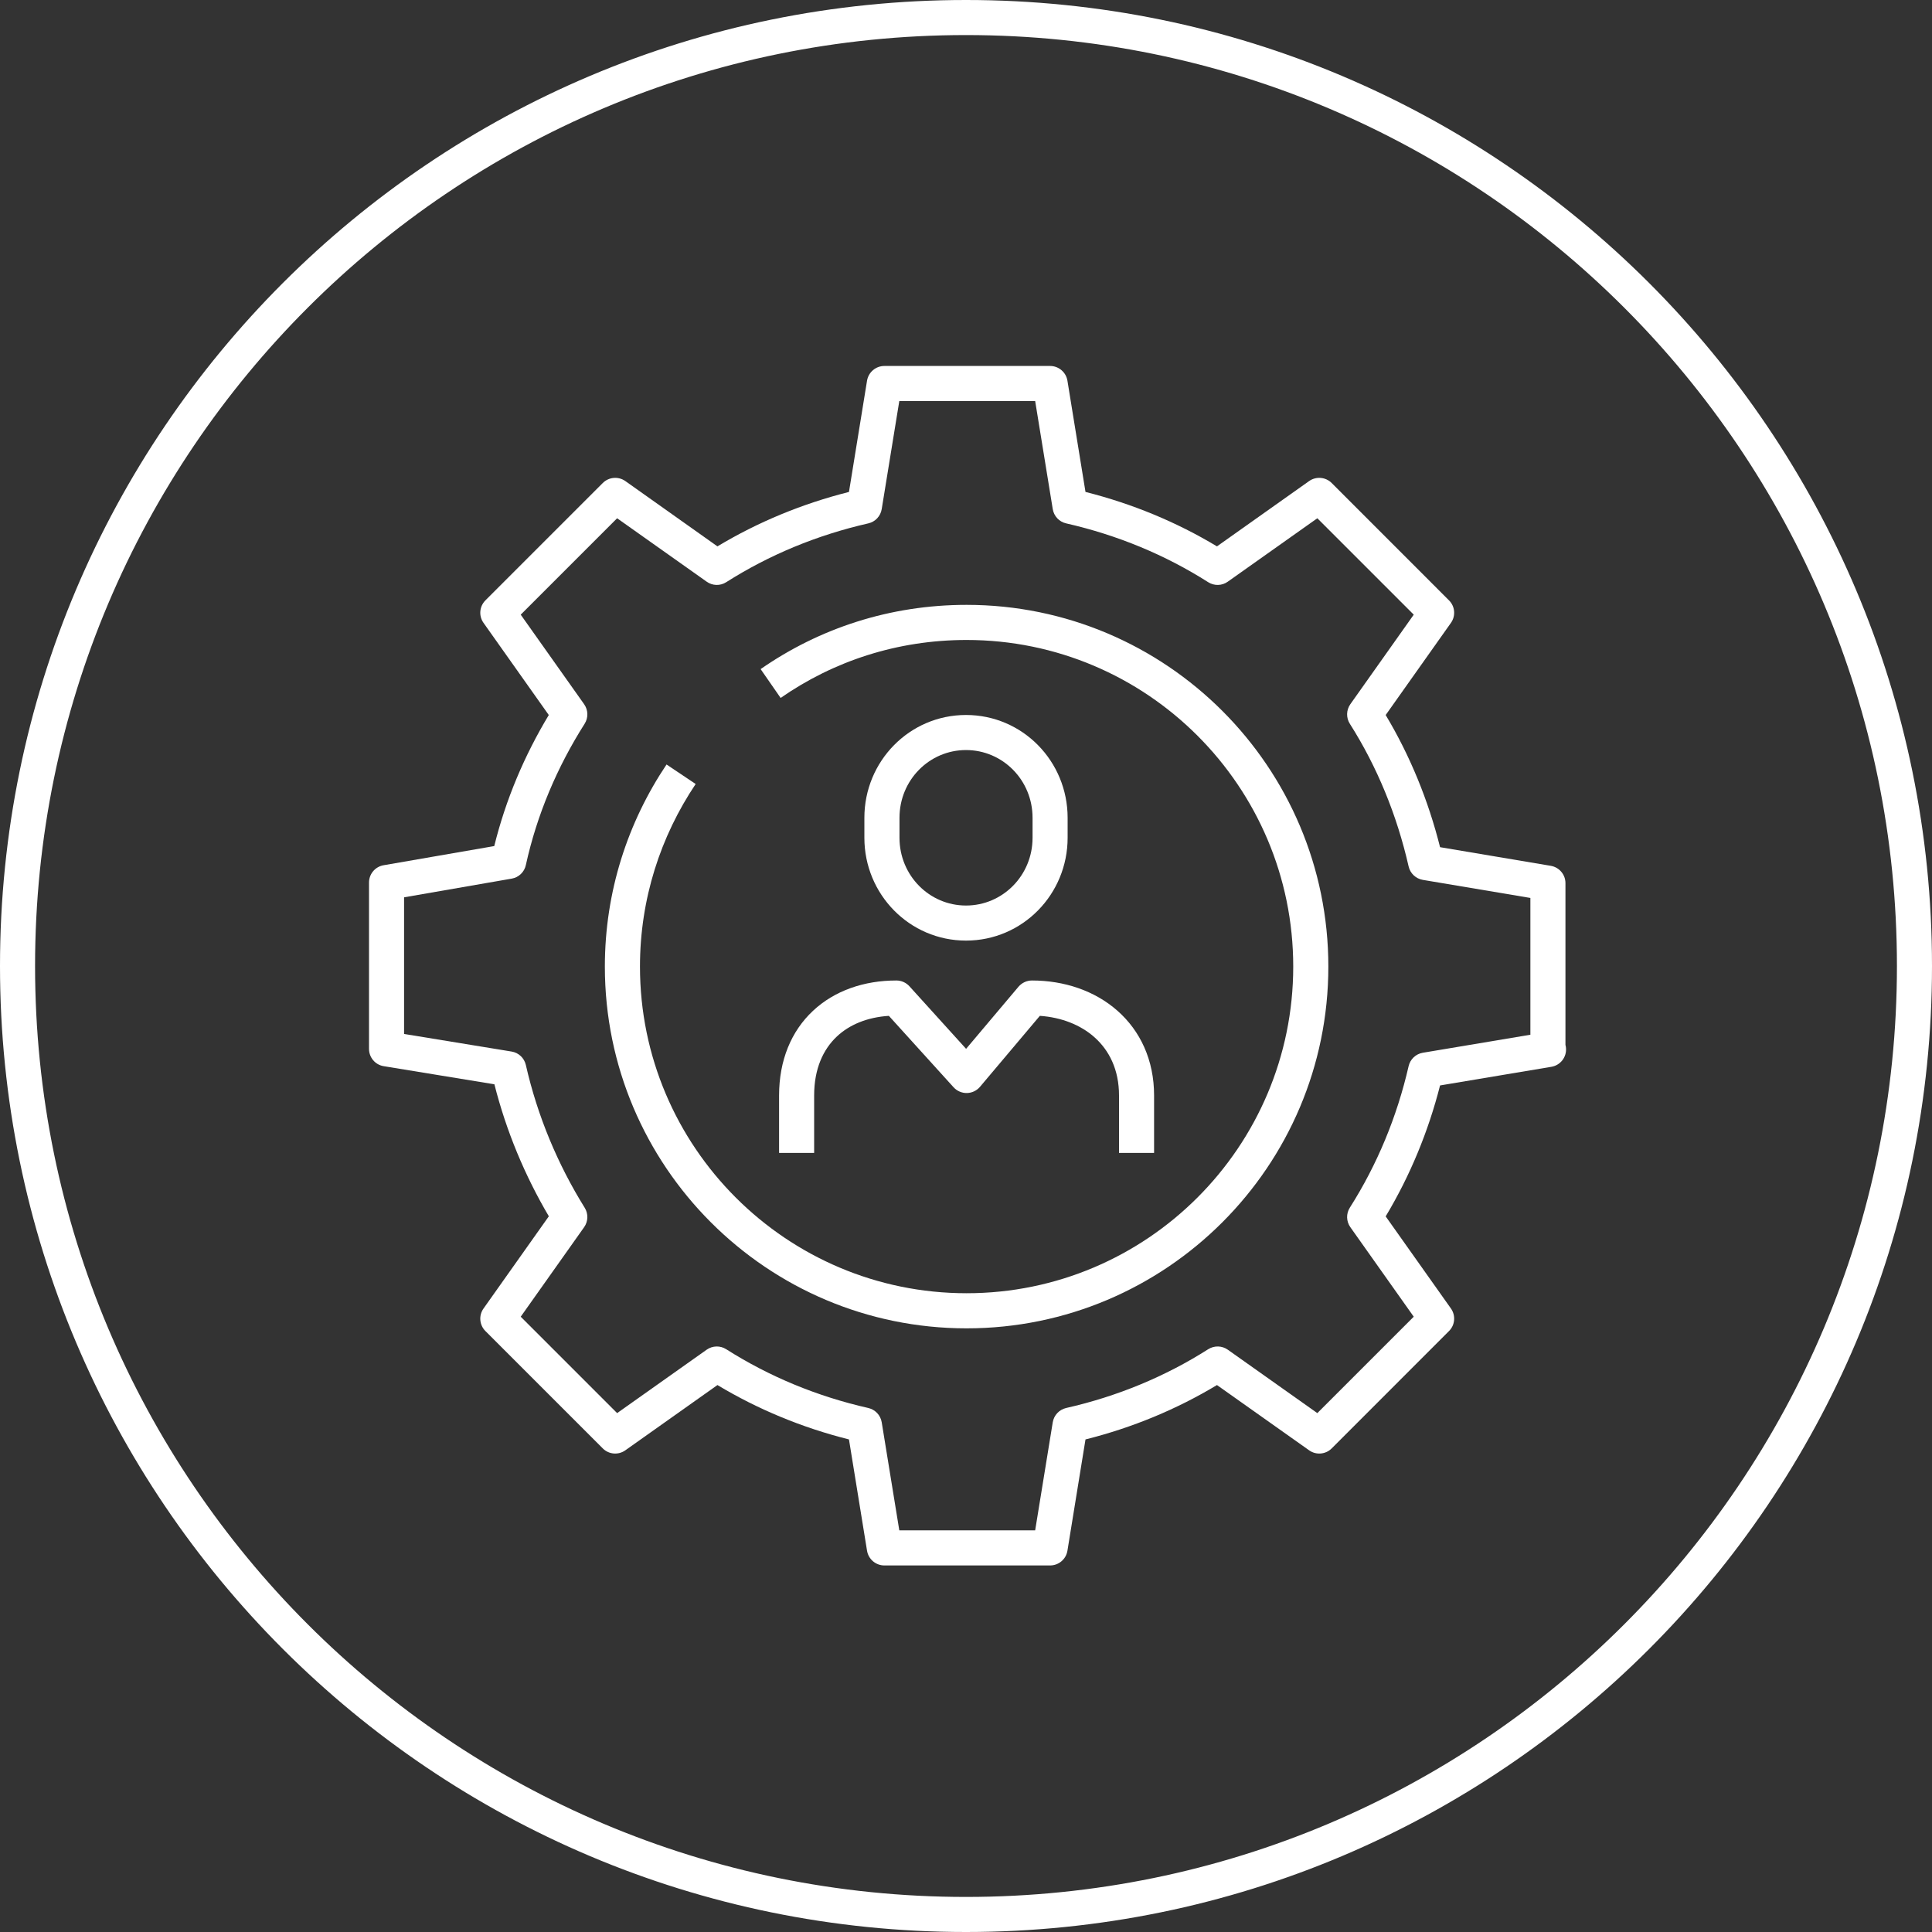
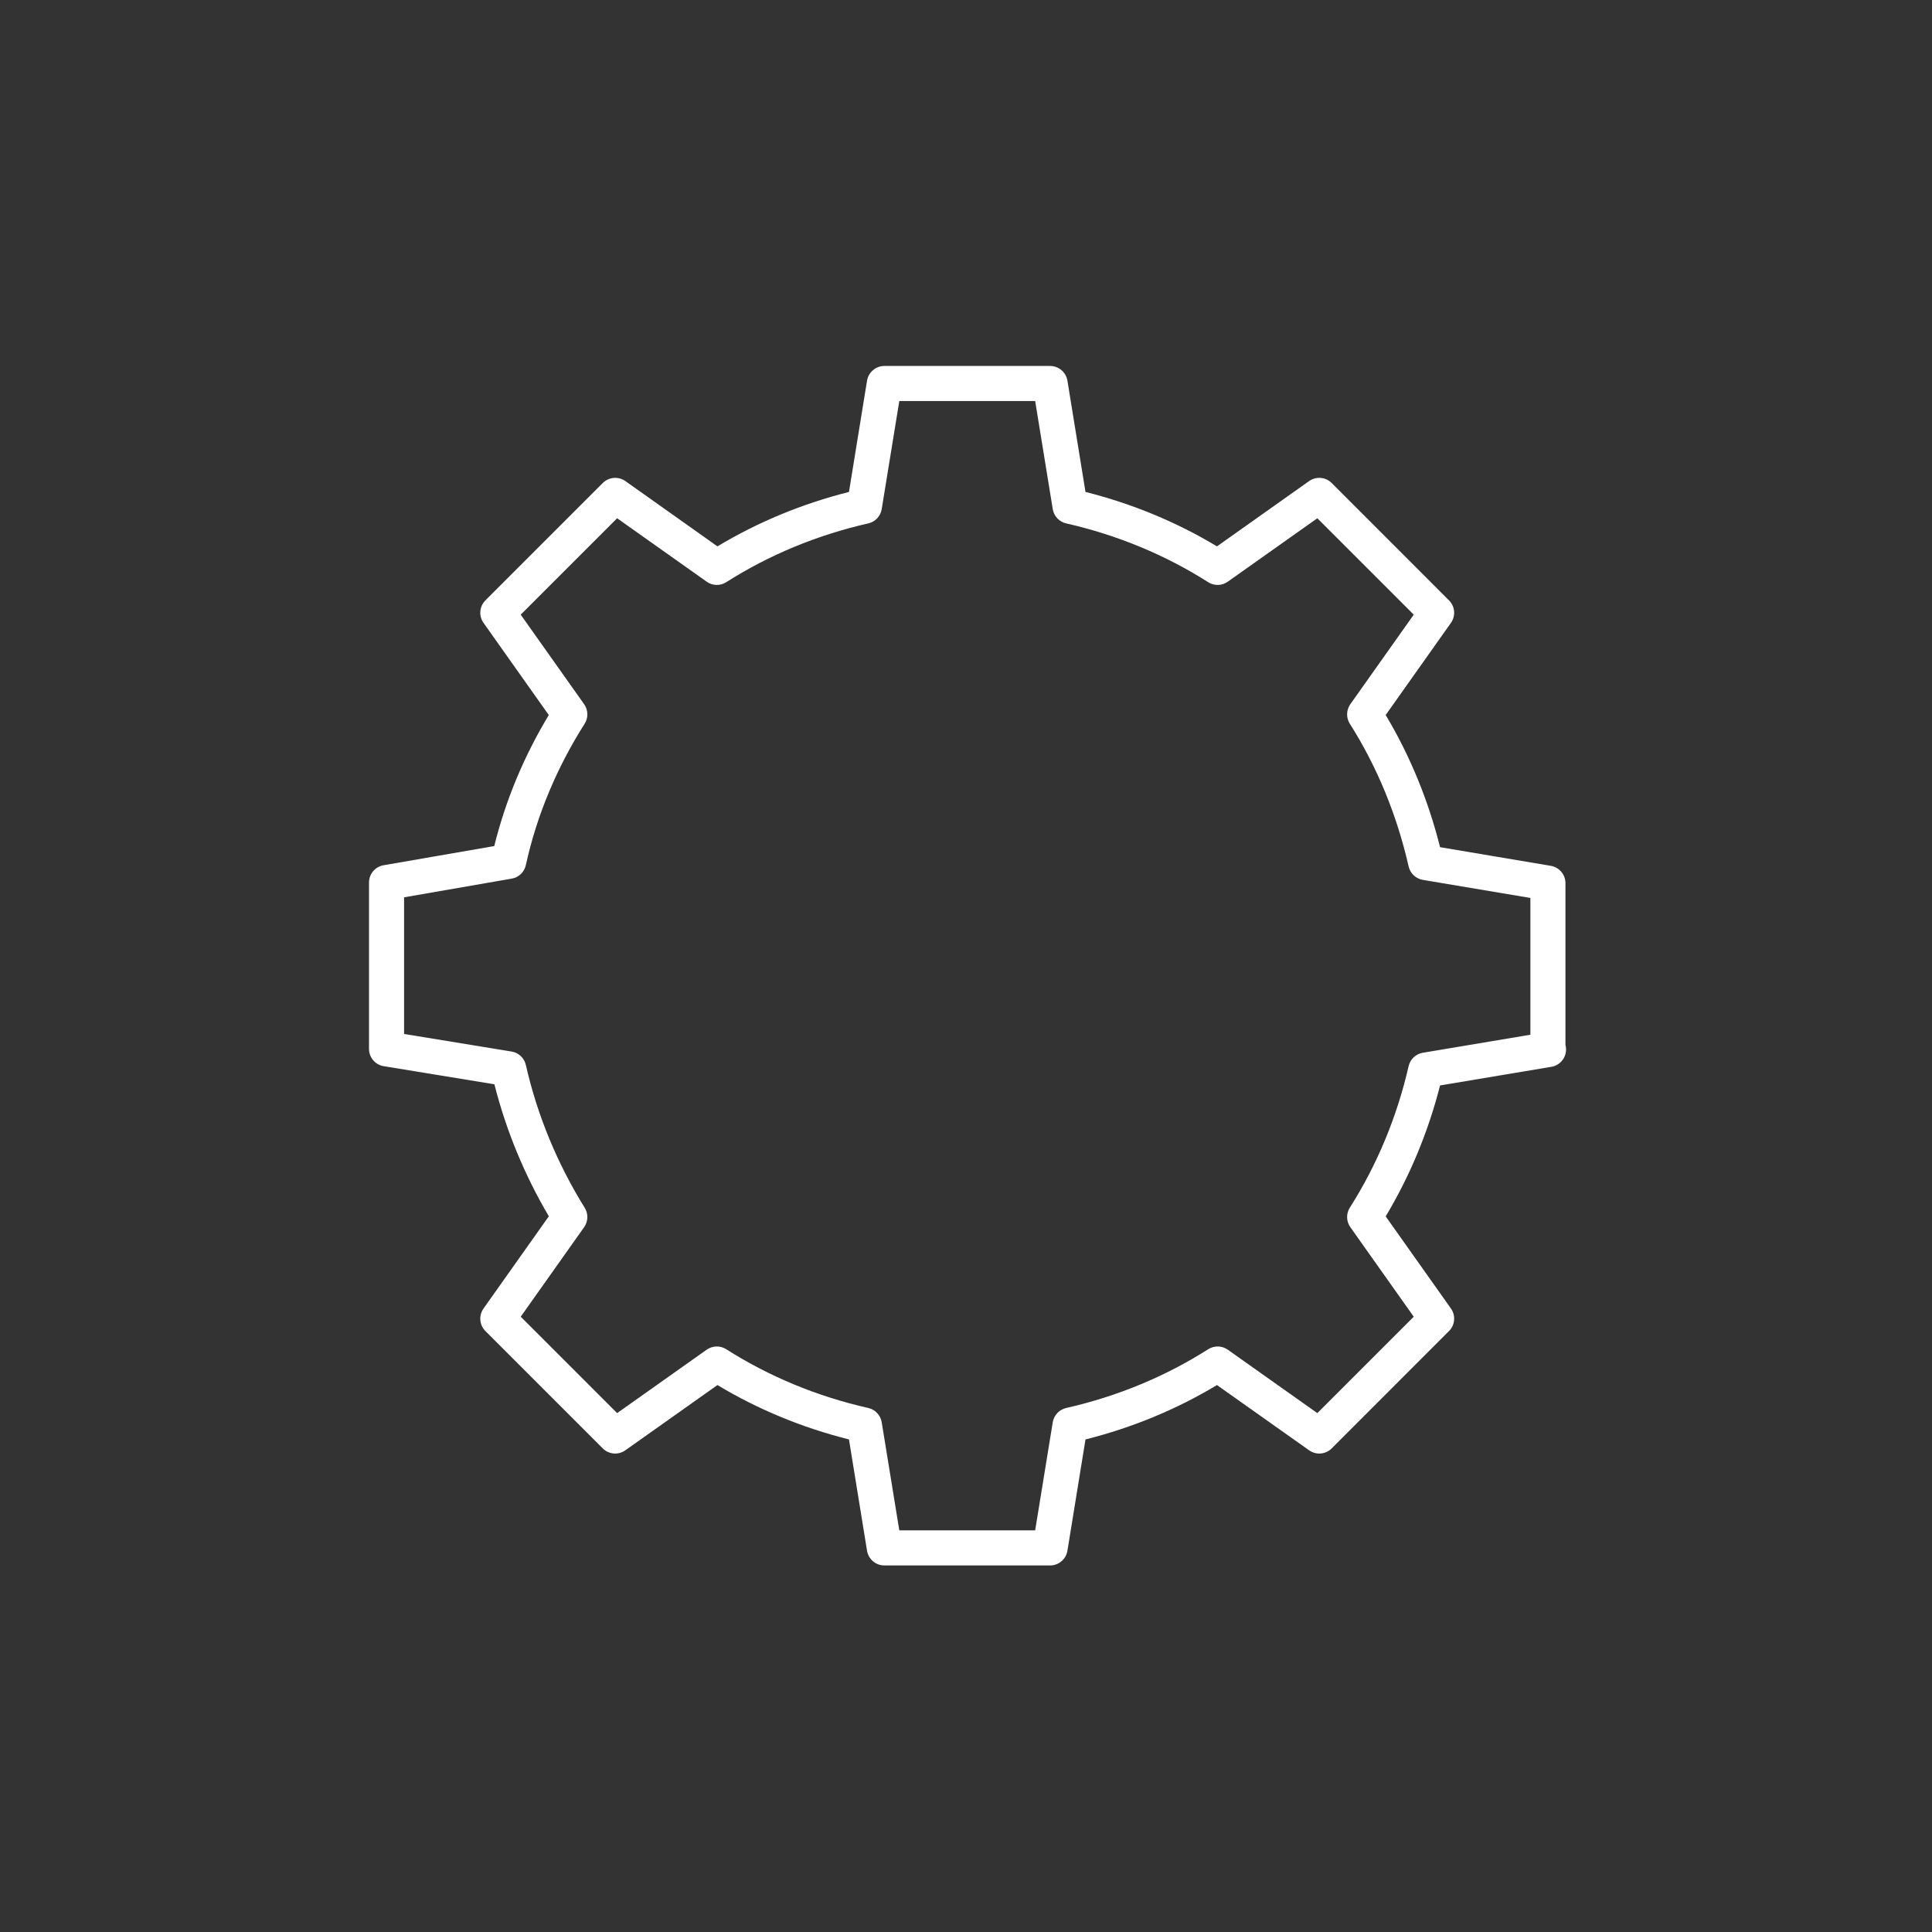
<svg xmlns="http://www.w3.org/2000/svg" width="40" height="40" viewBox="0 0 40 40" fill="none">
  <rect x="0" y="0" width="40" height="40" fill="#333333" stroke="none" />
-   <path fill-rule="evenodd" clip-rule="evenodd" d="M20 0.726C9.355 0.726 0.726 9.355 0.726 20C0.726 30.645 9.355 39.274 20 39.274C30.645 39.274 39.274 30.645 39.274 20C39.274 9.355 30.645 0.726 20 0.726ZM0 20C0 8.954 8.954 0 20 0C31.046 0 40 8.954 40 20C40 31.046 31.046 40 20 40C8.954 40 0 31.046 0 20Z" fill="white" />
-   <path fill-rule="evenodd" clip-rule="evenodd" d="M17.328 21.458C17.043 21.725 16.856 22.128 16.856 22.68V23.87H16.13V22.68C16.13 21.954 16.381 21.349 16.832 20.928C17.279 20.509 17.89 20.3 18.559 20.3C18.662 20.3 18.76 20.344 18.829 20.42L20.002 21.715L21.087 20.429C21.156 20.348 21.258 20.3 21.365 20.3C22.034 20.3 22.665 20.512 23.134 20.925C23.608 21.342 23.894 21.947 23.894 22.68V23.87H23.168V22.68C23.168 22.148 22.966 21.745 22.654 21.47C22.371 21.221 21.98 21.063 21.529 21.032L20.29 22.501C20.222 22.581 20.123 22.628 20.019 22.63C19.914 22.632 19.813 22.588 19.743 22.511L18.403 21.032C17.954 21.061 17.587 21.215 17.328 21.458Z" fill="white" />
-   <path fill-rule="evenodd" clip-rule="evenodd" d="M20 15.529C19.242 15.529 18.623 16.15 18.623 16.932V17.345C18.623 18.126 19.242 18.748 20 18.748C20.759 18.748 21.378 18.126 21.378 17.345V16.932C21.378 16.15 20.759 15.529 20 15.529ZM17.896 16.932C17.896 15.759 18.831 14.803 20 14.803C21.17 14.803 22.104 15.759 22.104 16.932V17.345C22.104 18.517 21.17 19.474 20 19.474C18.831 19.474 17.896 18.517 17.896 17.345V16.932Z" fill="white" />
-   <path fill-rule="evenodd" clip-rule="evenodd" d="M20.012 13.25C18.573 13.25 17.255 13.69 16.162 14.45L15.748 13.853C16.959 13.011 18.421 12.523 20.012 12.523C24.145 12.523 27.502 15.88 27.502 20.012C27.502 24.145 24.145 27.502 20.012 27.502C15.88 27.502 12.523 24.145 12.523 20.012C12.523 18.459 12.998 17.024 13.8 15.828L14.403 16.232C13.677 17.315 13.25 18.61 13.25 20.012C13.25 23.744 16.281 26.775 20.012 26.775C23.744 26.775 26.775 23.744 26.775 20.012C26.775 16.281 23.744 13.25 20.012 13.25Z" fill="white" />
  <path fill-rule="evenodd" clip-rule="evenodd" d="M17.951 7.882C17.98 7.706 18.132 7.577 18.31 7.577H21.741C21.919 7.577 22.071 7.706 22.1 7.882L22.474 10.185C23.445 10.43 24.358 10.808 25.196 11.312L27.104 9.96C27.248 9.858 27.446 9.875 27.571 10L30 12.43C30.126 12.555 30.142 12.752 30.04 12.896L28.689 14.804C29.193 15.645 29.571 16.569 29.815 17.54L32.108 17.926C32.283 17.956 32.411 18.107 32.411 18.284V21.634C32.417 21.654 32.42 21.676 32.422 21.698C32.438 21.887 32.307 22.055 32.12 22.087L29.815 22.473C29.57 23.433 29.192 24.345 28.689 25.184L30.04 27.091C30.142 27.236 30.126 27.433 30 27.558L27.571 29.988C27.446 30.113 27.248 30.13 27.104 30.027L25.196 28.676C24.358 29.18 23.445 29.558 22.474 29.802L22.1 32.106C22.071 32.282 21.919 32.411 21.741 32.411H18.31C18.132 32.411 17.98 32.282 17.951 32.106L17.577 29.802C16.606 29.558 15.693 29.18 14.854 28.676L12.947 30.027C12.802 30.13 12.605 30.113 12.48 29.988L10.05 27.558C9.925 27.433 9.908 27.236 10.011 27.091L11.363 25.182C10.869 24.344 10.482 23.422 10.236 22.449L7.944 22.074C7.769 22.046 7.64 21.894 7.64 21.716V18.272C7.64 18.095 7.767 17.944 7.941 17.914L10.233 17.517C10.471 16.553 10.858 15.64 11.362 14.804L10.011 12.896C9.908 12.752 9.925 12.555 10.05 12.43L12.48 10C12.605 9.875 12.802 9.858 12.947 9.96L14.854 11.312C15.693 10.808 16.606 10.43 17.577 10.185L17.951 7.882ZM31.685 21.423V18.591L29.458 18.217C29.313 18.192 29.197 18.083 29.164 17.939C28.922 16.875 28.512 15.875 27.947 14.985C27.868 14.861 27.872 14.701 27.957 14.58L29.27 12.726L27.274 10.73L25.42 12.043C25.3 12.129 25.14 12.133 25.015 12.054C24.125 11.488 23.136 11.078 22.074 10.836C21.93 10.804 21.82 10.687 21.796 10.54L21.432 8.303H18.619L18.255 10.54C18.231 10.687 18.121 10.804 17.977 10.836C16.914 11.078 15.926 11.488 15.035 12.054C14.911 12.133 14.751 12.129 14.631 12.043L12.777 10.73L10.781 12.726L12.094 14.58C12.179 14.701 12.183 14.861 12.104 14.985C11.537 15.878 11.116 16.866 10.887 17.911C10.856 18.055 10.74 18.166 10.595 18.191L8.366 18.578V21.407L10.591 21.771C10.737 21.794 10.854 21.904 10.887 22.049C11.128 23.11 11.55 24.112 12.106 25.006C12.183 25.13 12.178 25.288 12.094 25.407L10.781 27.261L12.777 29.257L14.631 27.944C14.751 27.859 14.911 27.855 15.035 27.934C15.926 28.5 16.914 28.91 17.977 29.151C18.121 29.184 18.231 29.301 18.255 29.447L18.619 31.684H21.432L21.796 29.447C21.82 29.301 21.93 29.184 22.074 29.151C23.136 28.91 24.125 28.5 25.015 27.934C25.14 27.855 25.3 27.859 25.42 27.944L27.274 29.257L29.27 27.261L27.957 25.407C27.872 25.287 27.868 25.127 27.947 25.003C28.513 24.112 28.923 23.123 29.164 22.073C29.197 21.93 29.313 21.82 29.458 21.796L31.685 21.423Z" fill="white" />
</svg>